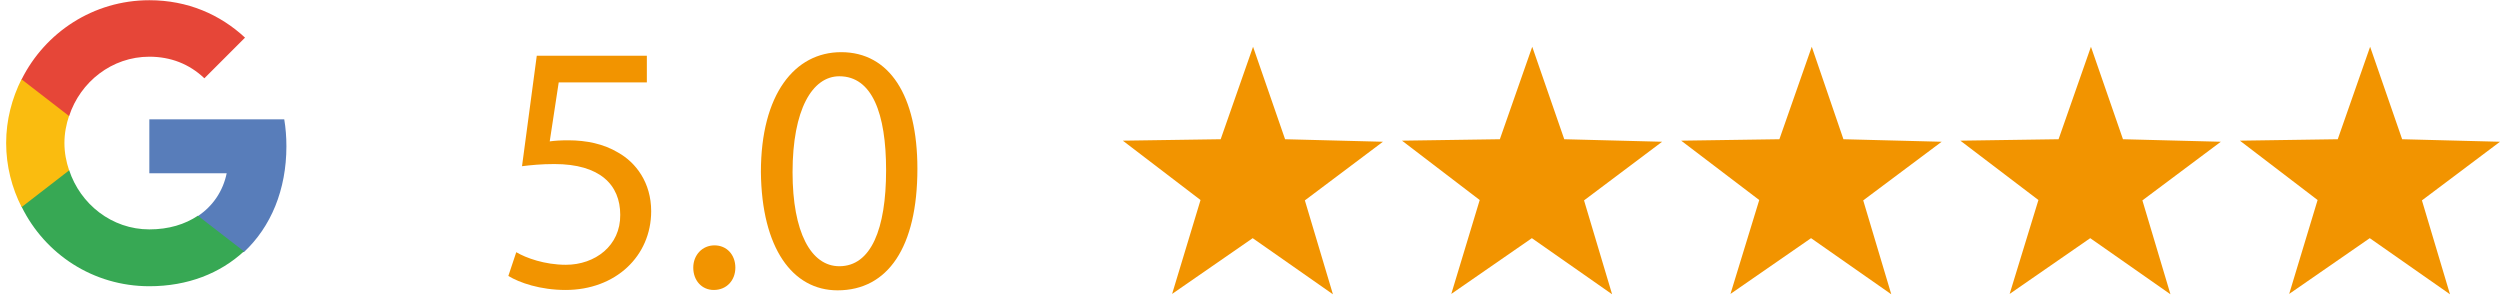
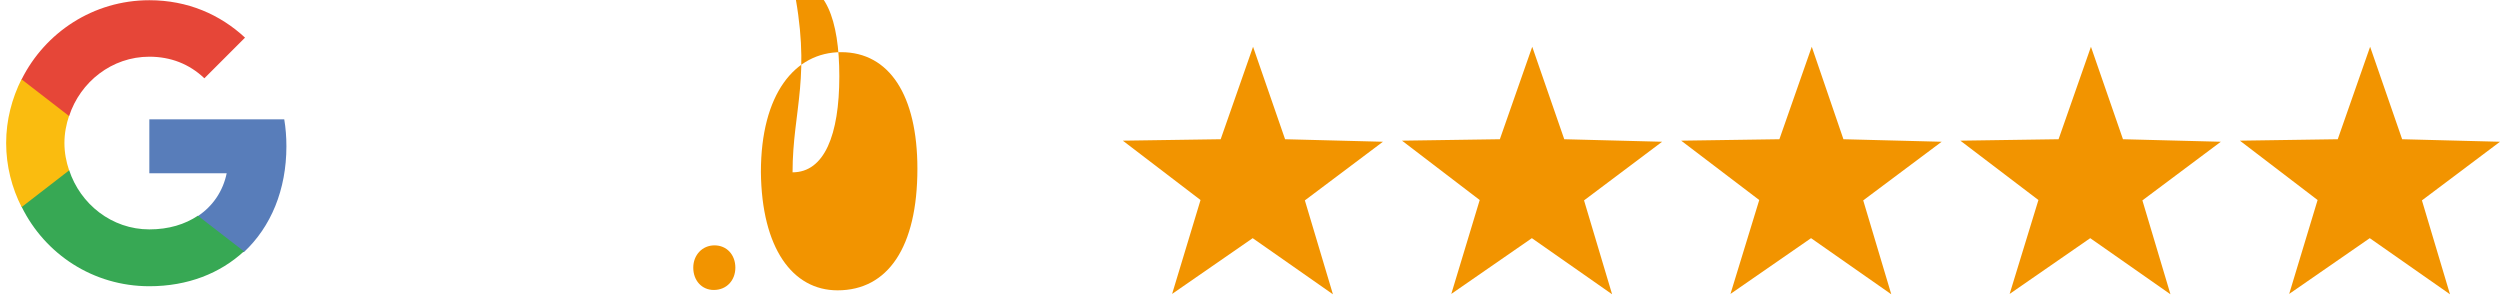
<svg xmlns="http://www.w3.org/2000/svg" version="1.1" id="Ebene_1" x="0px" y="0px" width="694.9px" height="82.5px" viewBox="0 0 694.9 82.5" style="enable-background:new 0 0 694.9 82.5;" xml:space="preserve">
  <style type="text/css">
	.st0{fill:#587DBA;}
	.st1{fill:#37A854;}
	.st2{fill:#FABC0F;}
	.st3{fill:#E64638;}
	.st4{fill:#F29400;}
</style>
  <g transform="matrix(1, 0, 0, 1, 27.009, -39.239)">
    <path class="st0" d="M52.6,79.9c0-2.6-0.2-5.1-0.6-7.5H14.5v15H36c-1,4.9-3.8,9.1-8,11.9v10h12.8C48.3,102.3,52.6,92,52.6,79.9z" />
    <path class="st1" d="M14.5,118.8c10.7,0,19.7-3.6,26.3-9.7L28,99.2c-3.6,2.4-8.1,3.8-13.5,3.8C4.1,103-4.7,96-7.8,86.5H-21v10.2   C-14.5,109.9-1.1,118.8,14.5,118.8z" />
    <path class="st2" d="M-7.8,86.6c-0.8-2.4-1.3-4.9-1.3-7.6s0.5-5.2,1.3-7.6V61.2H-21c-2.7,5.4-4.3,11.4-4.3,17.8s1.6,12.5,4.3,17.8   L-7.8,86.6z" />
    <path class="st3" d="M14.5,55c5.9,0,11.1,2,15.3,6l11.3-11.3c-6.9-6.4-15.9-10.4-26.6-10.4c-15.6,0-29,9-35.5,22l13.2,10.2   C-4.7,62,4.1,55,14.5,55z" />
  </g>
  <g>
    <g>
-       <path class="st4" d="M179.7,22.9h-24.4l-2.5,16.4c1.5-0.2,2.9-0.3,5.2-0.3c5,0,9.8,1,13.8,3.4c5,2.8,9.2,8.4,9.2,16.3    c0,12.5-9.9,21.9-23.8,21.9c-7,0-12.8-2-15.9-3.9l2.2-6.6c2.7,1.6,7.9,3.5,13.8,3.5c8.1,0,15.2-5.3,15.1-13.9    c0-8.3-5.6-14.1-18.3-14.1c-3.7,0-6.6,0.3-9,0.6l4.1-30.7h30.6V22.9z" />
      <path class="st4" d="M192.7,74.4c0-3.5,2.5-6.2,5.9-6.2c3.4,0,5.8,2.6,5.8,6.2c0,3.5-2.4,6.2-6,6.2    C195.1,80.6,192.7,78,192.7,74.4z" />
-       <path class="st4" d="M255,46.9c0,21.8-8.2,33.8-22.2,33.8c-12.5,0-21.1-11.7-21.3-32.9c0-21.6,9.4-33.3,22.3-33.3    C247.2,14.5,255,26.5,255,46.9z M220.3,47.9c0,16.6,5.1,26.1,13,26.1c8.8,0,13-10.3,13-26.7c0-15.8-3.9-26.1-13-26.1    C225.8,21.2,220.3,30.4,220.3,47.9z" />
+       <path class="st4" d="M255,46.9c0,21.8-8.2,33.8-22.2,33.8c-12.5,0-21.1-11.7-21.3-32.9c0-21.6,9.4-33.3,22.3-33.3    C247.2,14.5,255,26.5,255,46.9z M220.3,47.9c8.8,0,13-10.3,13-26.7c0-15.8-3.9-26.1-13-26.1    C225.8,21.2,220.3,30.4,220.3,47.9z" />
    </g>
  </g>
  <polygon class="st4" points="357.2,38.7 384.4,39.4 362.7,55.7 370.5,81.8 348.2,66.2 325.8,81.7 333.7,55.6 312.1,39.1 339.3,38.7   348.3,13 " />
  <polygon class="st4" points="434.8,38.7 462,39.4 440.3,55.7 448.1,81.8 425.8,66.2 403.4,81.7 411.3,55.6 389.7,39.1 416.9,38.7   425.9,13 " />
  <polygon class="st4" points="512.4,38.7 539.7,39.4 517.9,55.7 525.7,81.8 503.4,66.2 481,81.7 489,55.6 467.3,39.1 494.6,38.7   503.6,13 " />
  <polygon class="st4" points="590.1,38.7 617.3,39.4 595.5,55.7 603.3,81.8 581,66.2 558.6,81.7 566.6,55.6 544.9,39.1 572.2,38.7   581.2,13 " />
  <polygon class="st4" points="667.7,38.7 694.9,39.4 673.2,55.7 681,81.8 658.7,66.2 636.3,81.7 644.2,55.6 622.6,39.1 649.8,38.7   658.8,13 " />
</svg>